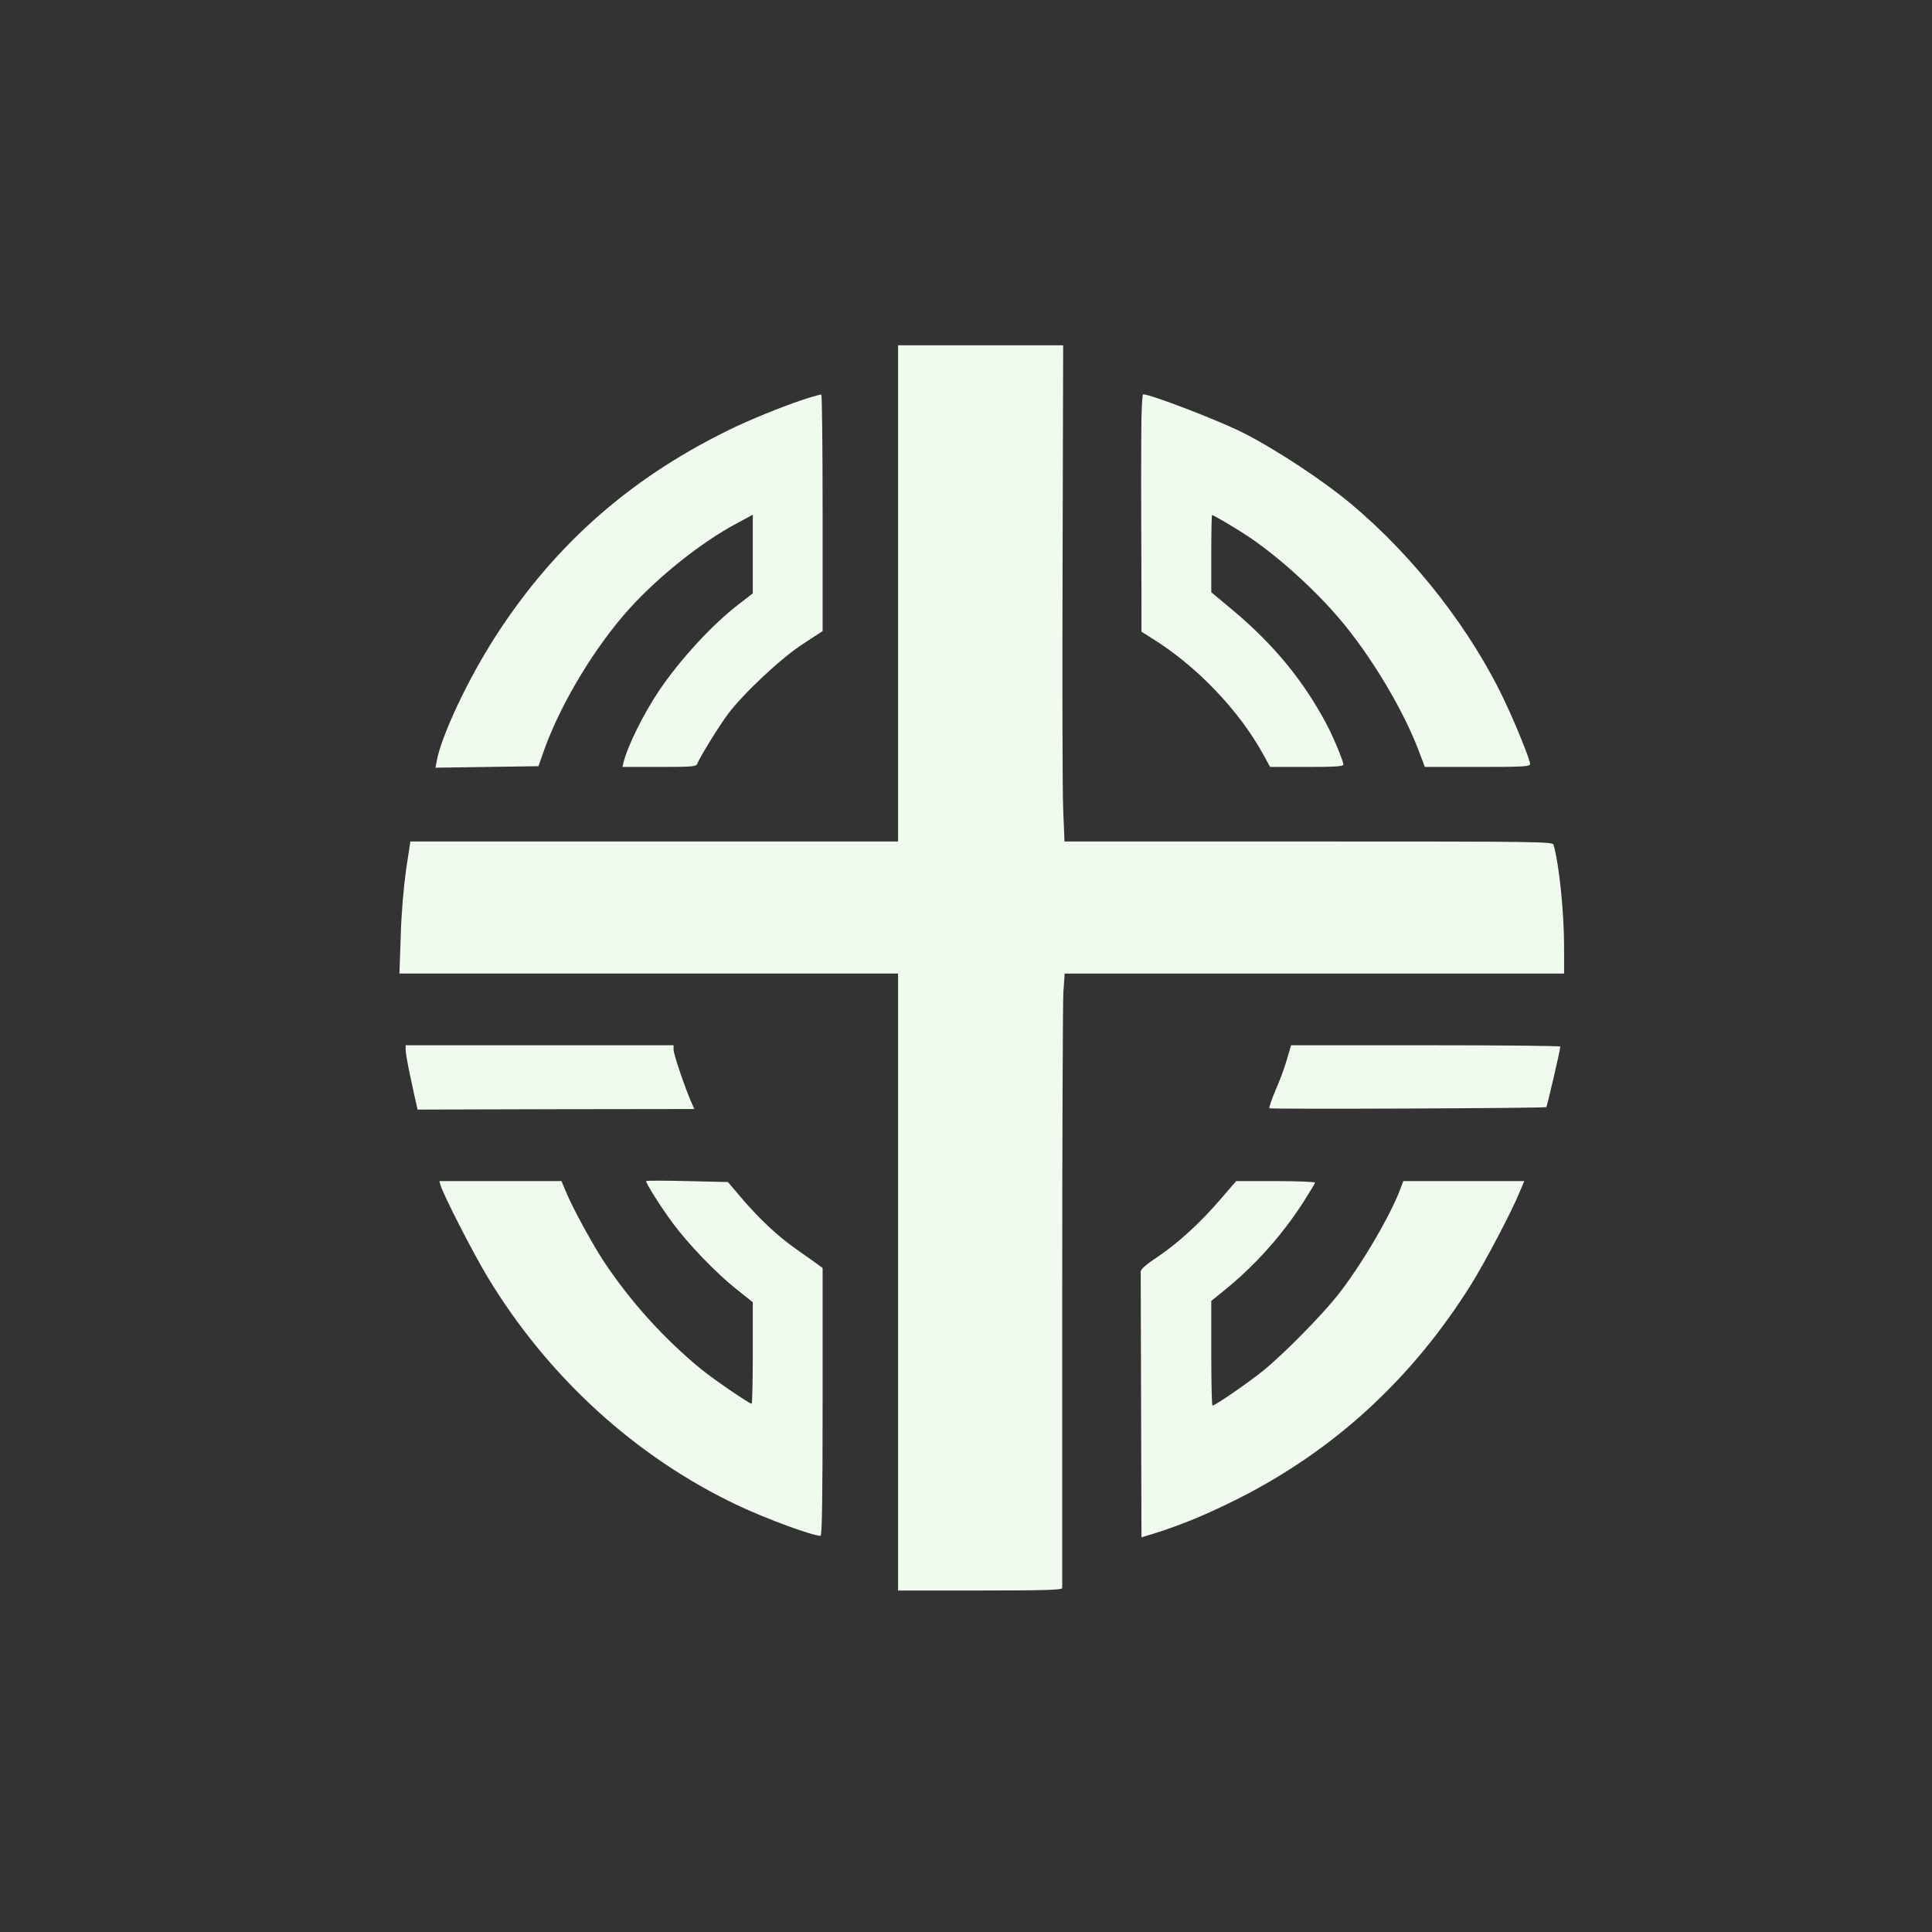
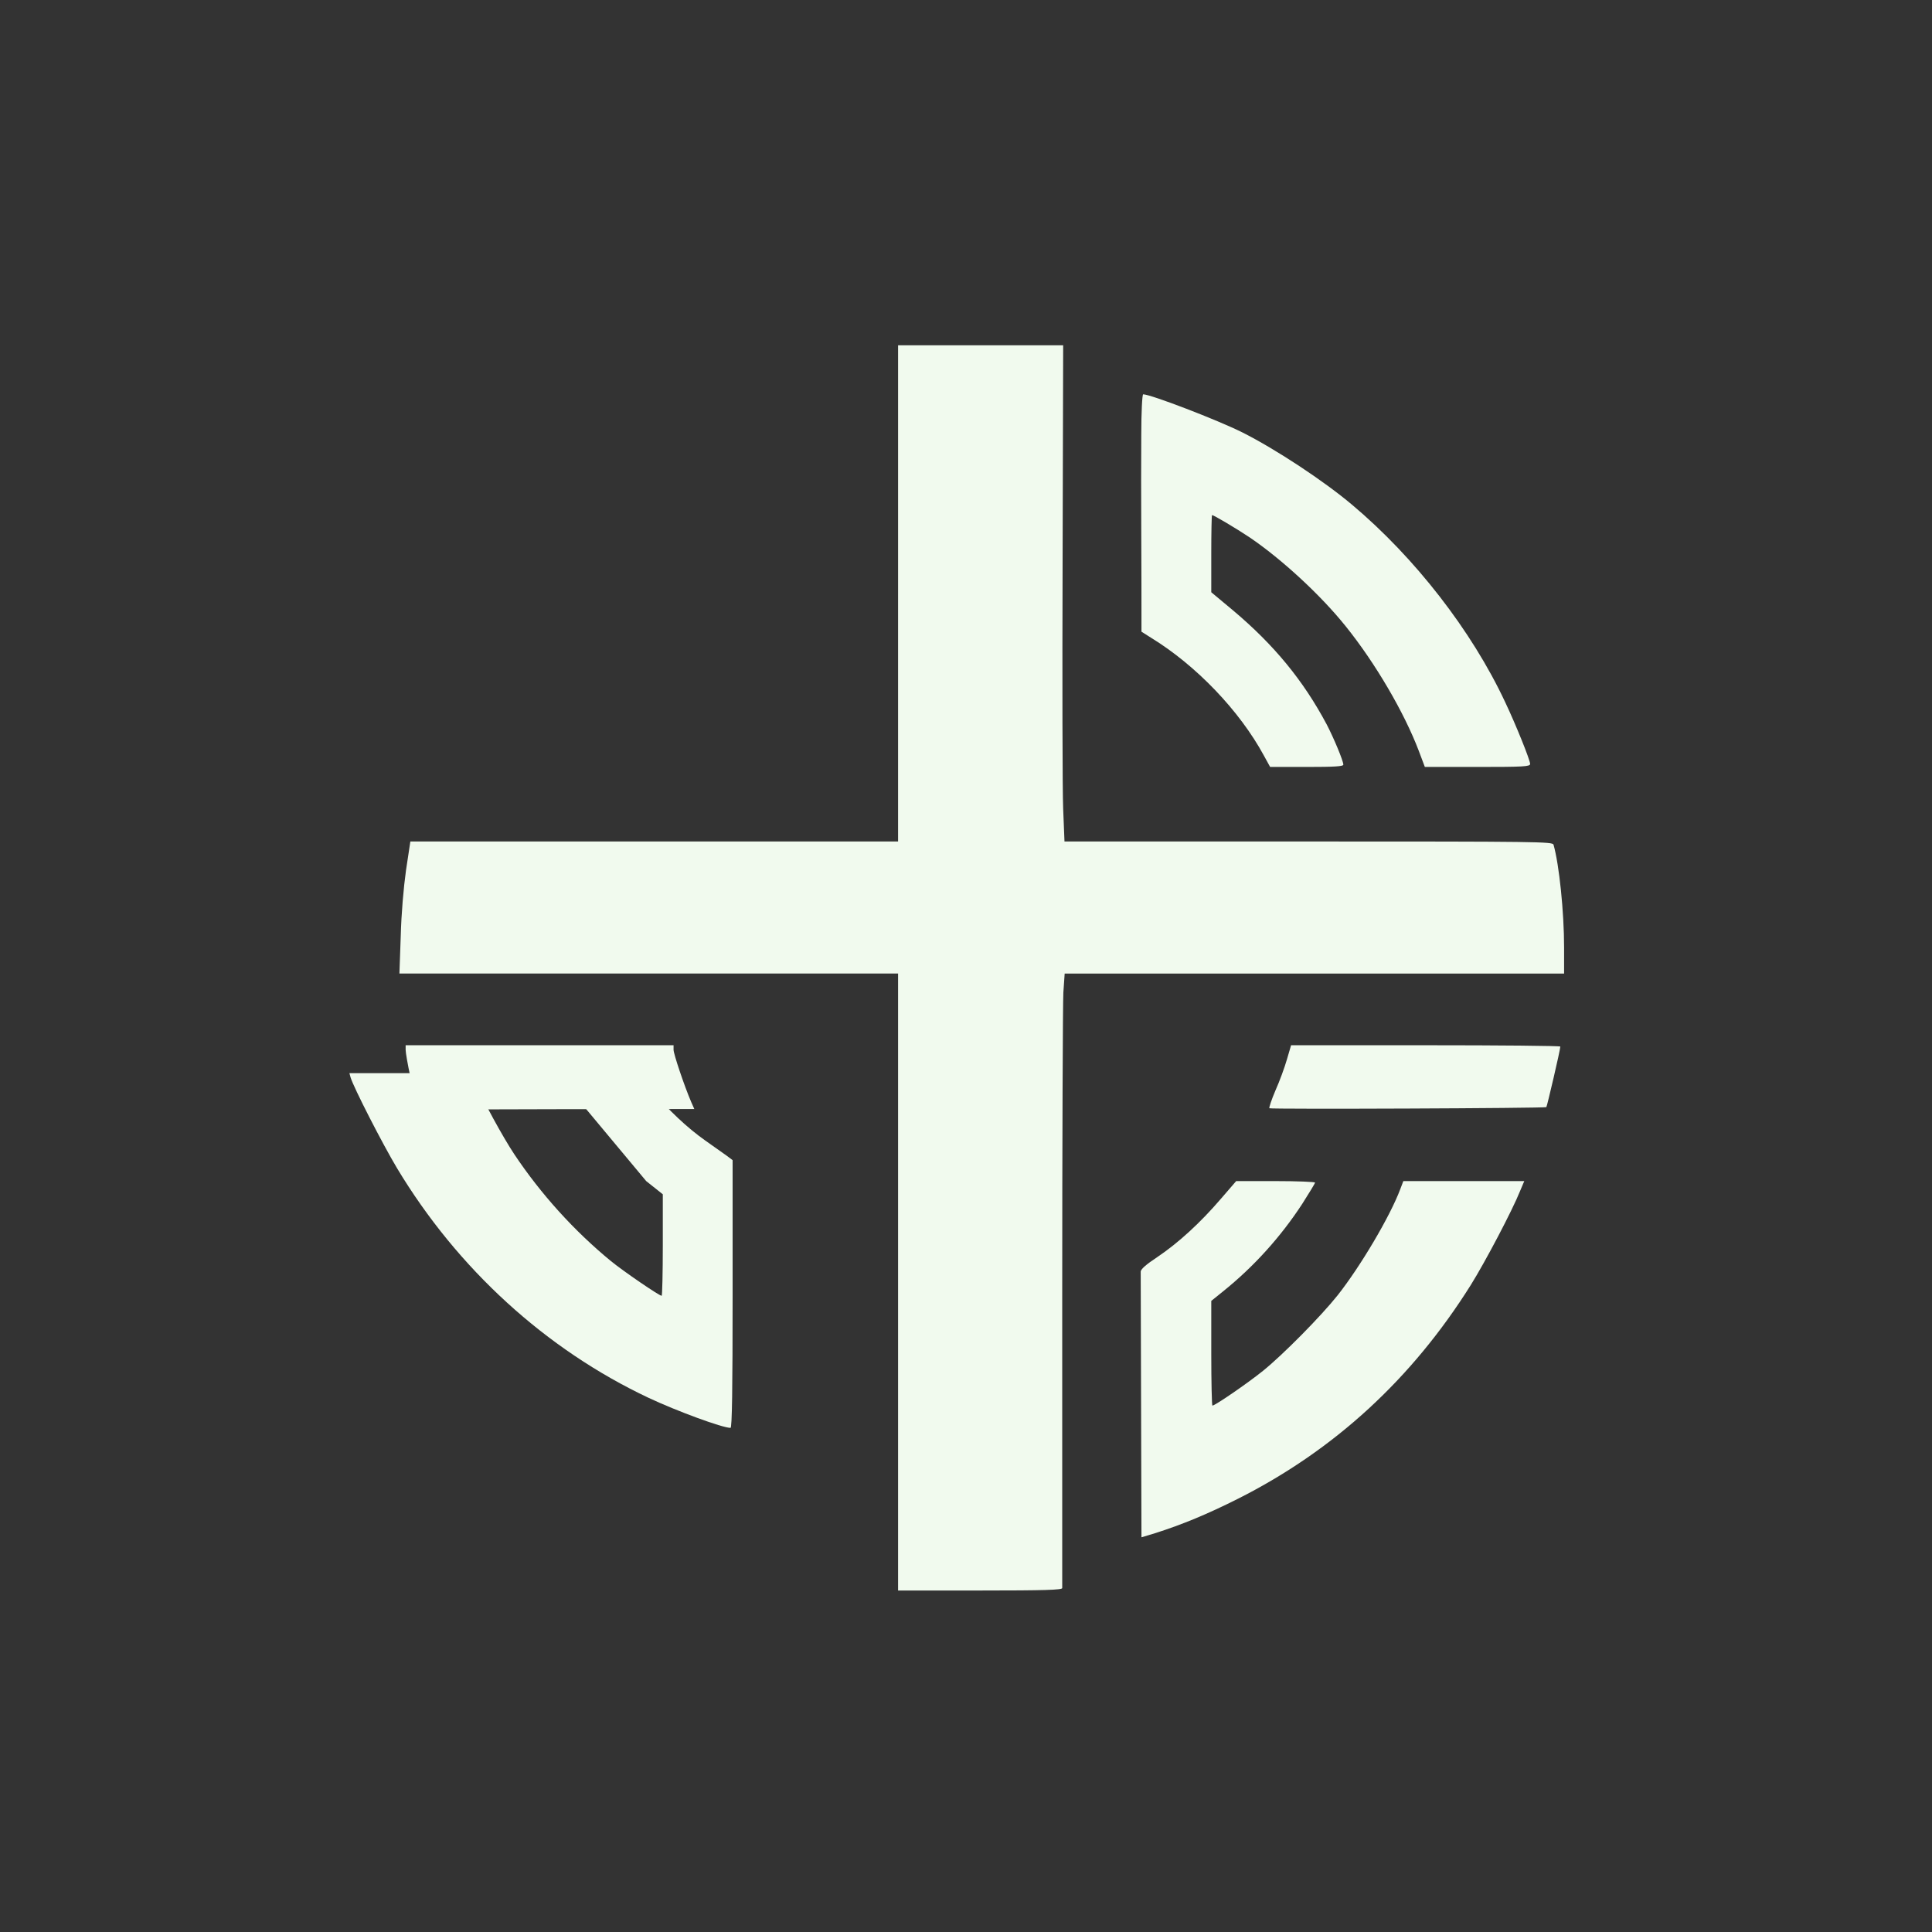
<svg xmlns="http://www.w3.org/2000/svg" version="1.0" width="1024pt" height="1024pt" viewBox="0 0 1024 1024" preserveAspectRatio="xMidYMid meet">
  <rect x="0" y="0" width="1024" height="1024" fill="#333333" stroke="none" />
  <g transform="translate(0,1024) scale(0.1,-0.1)" fill="#F1FAEE" stroke="none">
    <path d="M4760 7095 l0 -1315 -1292 0 -1293 0 -23 -152 c-13 -93 -25 -231 -28 -350 l-7 -198 1322 0 1321 0 0 -1635 0 -1635 435 0 c341 0 435 3 435 13 0 6 0 697 0 1533 0 837 3 1567 6 1623 l7 101 1324 0 1323 0 0 138 c0 188 -26 440 -56 545 -5 16 -76 17 -1299 17 l-1293 0 -7 173 c-4 94 -5 686 -3 1315 l3 1142 -437 0 -438 0 0 -1315z" />
-     <path d="M4295 8134 c-99 -30 -272 -98 -392 -154 -545 -258 -957 -617 -1276 -1112 -145 -224 -287 -526 -312 -660 l-7 -37 273 4 273 4 22 63 c81 237 249 526 430 738 155 181 402 382 601 487 l83 45 0 -209 0 -208 -71 -55 c-141 -107 -317 -298 -428 -464 -82 -123 -164 -289 -186 -376 l-6 -25 196 0 c174 0 196 2 201 17 9 28 115 200 162 263 84 111 280 295 395 370 l107 70 0 628 c0 345 -3 627 -7 626 -5 0 -30 -7 -58 -15z" />
    <path d="M6049 7938 c-1 -117 -1 -359 0 -538 1 -179 1 -366 1 -417 l0 -91 52 -33 c238 -146 468 -386 597 -624 l33 -60 194 0 c148 0 194 3 194 12 0 20 -51 142 -88 213 -124 233 -279 422 -498 606 l-114 95 0 205 c0 112 2 204 4 204 9 0 127 -70 199 -118 171 -116 378 -307 510 -472 157 -195 310 -457 387 -660 l32 -85 279 0 c246 0 279 2 279 16 0 20 -75 207 -133 329 -176 376 -478 765 -810 1044 -149 126 -405 295 -582 384 -132 66 -486 202 -526 202 -5 0 -10 -96 -10 -212z" />
    <path d="M2150 4675 c0 -14 11 -78 25 -142 14 -65 28 -131 32 -146 l6 -28 733 2 734 1 -16 36 c-37 86 -94 256 -94 278 l0 24 -710 0 -710 0 0 -25z" />
    <path d="M6821 4625 c-12 -42 -39 -116 -61 -165 -21 -49 -35 -92 -32 -94 10 -6 1462 0 1468 6 4 5 74 304 74 321 0 4 -321 7 -713 7 l-714 0 -22 -75z" />
-     <path d="M3425 3980 c-4 -8 75 -134 141 -223 81 -110 229 -264 336 -349 l88 -70 0 -269 c0 -148 -3 -269 -6 -269 -13 0 -203 130 -269 184 -195 160 -372 356 -512 566 -60 90 -171 293 -203 373 l-24 57 -324 0 -323 0 6 -22 c16 -54 170 -354 246 -481 321 -534 789 -961 1334 -1218 149 -70 391 -159 434 -159 8 0 11 202 11 709 l0 710 -32 24 c-18 13 -69 49 -113 80 -95 67 -196 162 -289 272 l-68 80 -215 5 c-118 3 -216 3 -218 0z" />
+     <path d="M3425 3980 l88 -70 0 -269 c0 -148 -3 -269 -6 -269 -13 0 -203 130 -269 184 -195 160 -372 356 -512 566 -60 90 -171 293 -203 373 l-24 57 -324 0 -323 0 6 -22 c16 -54 170 -354 246 -481 321 -534 789 -961 1334 -1218 149 -70 391 -159 434 -159 8 0 11 202 11 709 l0 710 -32 24 c-18 13 -69 49 -113 80 -95 67 -196 162 -289 272 l-68 80 -215 5 c-118 3 -216 3 -218 0z" />
    <path d="M6470 3885 c-108 -126 -225 -233 -335 -307 -62 -41 -90 -66 -89 -79 0 -11 1 -331 2 -713 l2 -694 73 22 c144 46 275 100 440 183 509 257 920 634 1233 1133 76 122 219 393 261 498 l22 52 -320 0 -321 0 -16 -42 c-54 -145 -212 -411 -332 -563 -90 -113 -290 -315 -395 -400 -83 -67 -255 -185 -269 -185 -3 0 -6 125 -6 278 l0 277 62 50 c163 131 305 288 420 464 37 58 68 109 68 113 0 4 -94 8 -209 8 l-209 0 -82 -95z" />
  </g>
</svg>